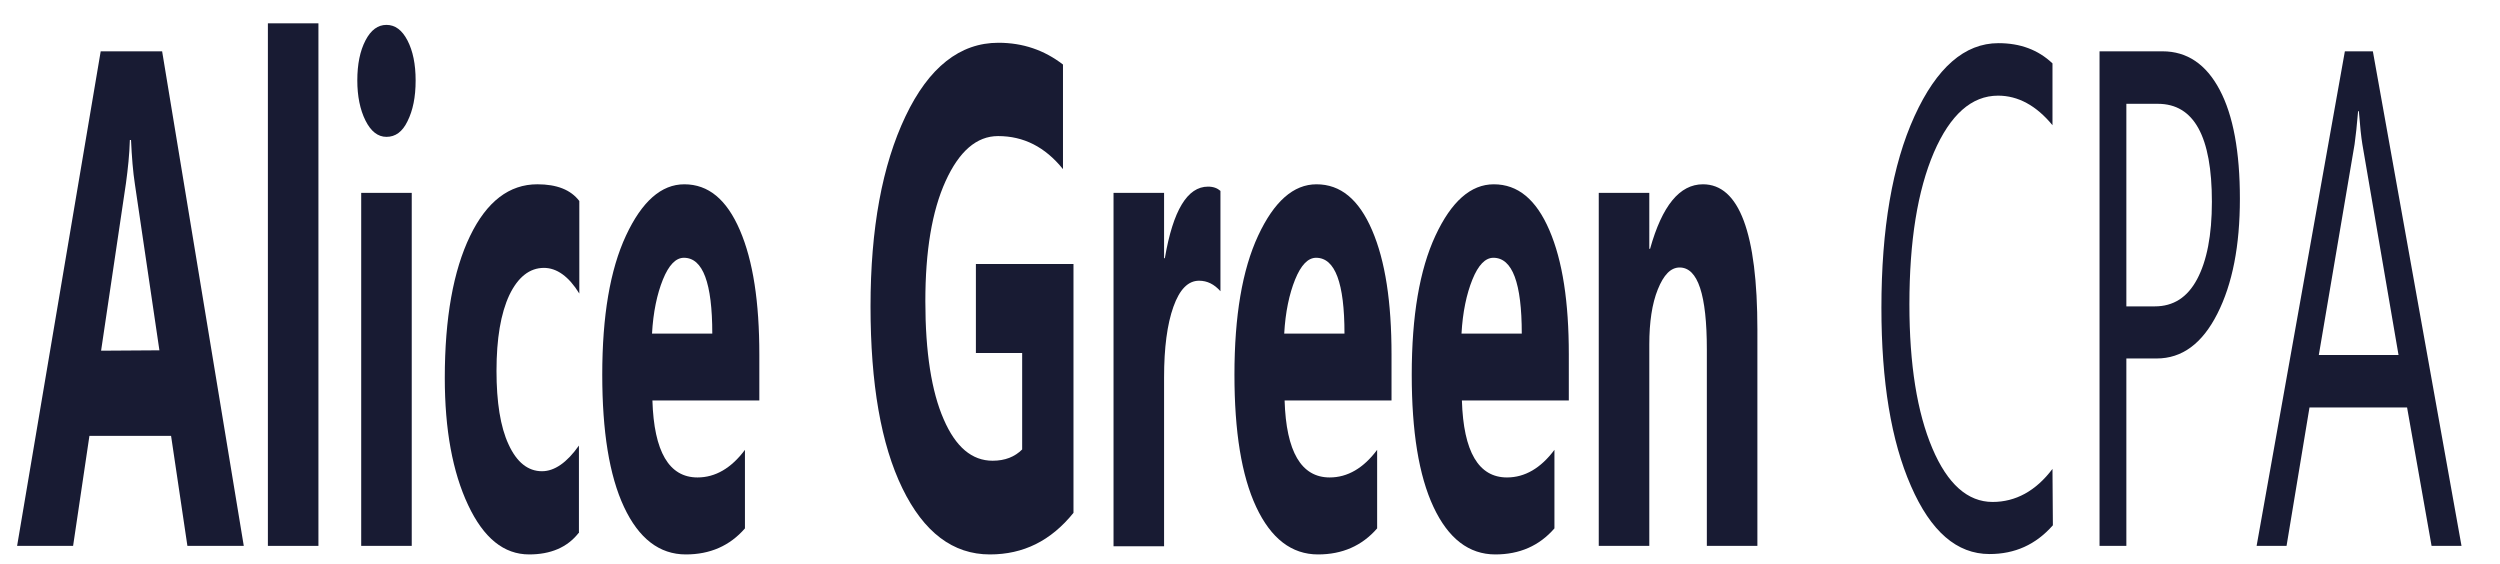
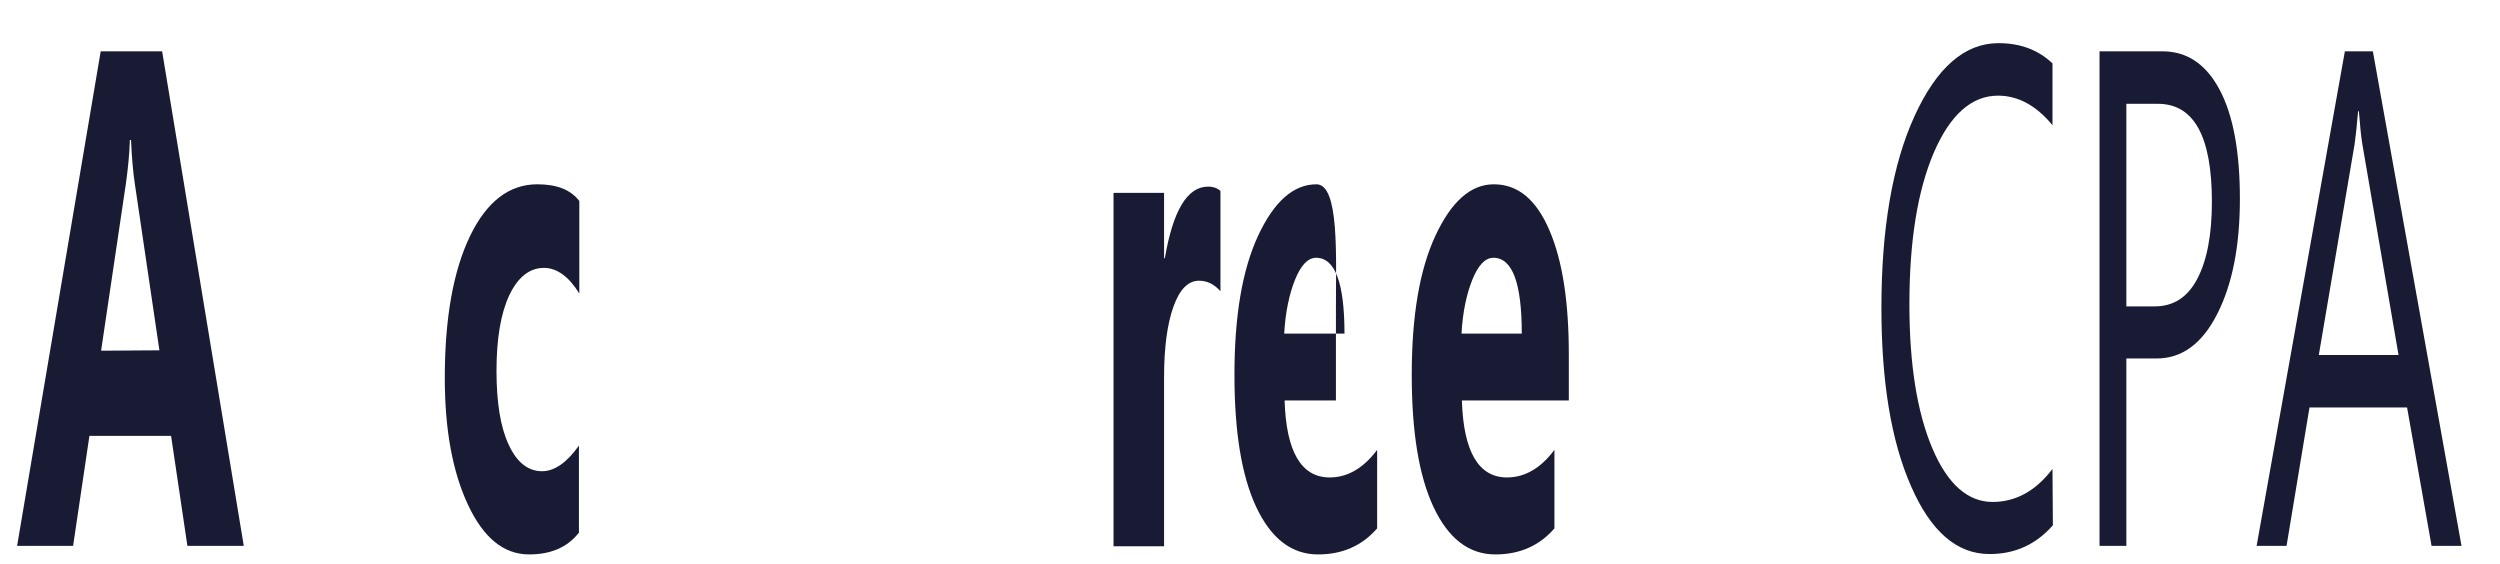
<svg xmlns="http://www.w3.org/2000/svg" version="1.1" id="Layer_1" x="0px" y="0px" viewBox="0 0 643 145" style="enable-background:new 0 0 643 145;" xml:space="preserve">
  <style type="text/css">
	.st0{display:none;fill:#191E32;}
	.st1{fill:#181B33;}
</style>
  <path class="st0" d="M90.6,110.5H37.4L28,137.2H0L48.9,6h30.3l48.7,131.2h-28C99.8,137.2,90.6,110.5,90.6,110.5z M83.5,90.4  l-19.6-56l-19.6,56H83.5z M179.9,31.8c12.7,0,22.8,3.2,30.5,9.6c7.6,6.4,12.4,14.9,14.3,25.6h-24.8c-1-5-3.3-9-6.8-12  s-8.1-4.5-13.7-4.5c-4.5,0-8,1.1-10.5,3.2c-2.5,2.1-3.8,5-3.8,8.6c0,2.9,1,5.2,3,7s4.5,3.1,7.5,4.1s7.3,2.2,13,3.6  c7.9,1.8,14.3,3.6,19.2,5.6c5,1.9,9.3,4.9,12.8,9.2c3.6,4.1,5.5,9.8,5.5,16.9c0,8.9-3.5,16.1-10.5,21.6c-6.9,5.5-16.2,8.3-28,8.3  c-13.5,0-24.4-3-32.5-9c-8.1-6.1-13.1-14.9-14.9-26.1h25.4c0.6,5.1,2.9,9.2,6.8,12.2c3.9,2.9,9,4.3,15.2,4.3c4.5,0,8-1.1,10.3-3.2  c2.4-2.3,3.6-5.1,3.6-8.6c0-3-1.1-5.5-3.2-7.3c-2-1.9-4.6-3.3-7.7-4.3c-3-1-7.3-2.2-13-3.6c-7.8-1.8-14.1-3.5-19-5.3  c-4.8-1.9-8.9-4.8-12.4-8.8c-3.4-4-5.1-9.5-5.1-16.5c0-9,3.4-16.4,10.3-22C158.3,34.6,167.8,31.8,179.9,31.8L179.9,31.8z   M283.5,31.8c12.7,0,22.8,3.2,30.5,9.6s12.4,14.9,14.3,25.6h-24.8c-1-5-3.3-9-6.8-12s-8.1-4.5-13.7-4.5c-4.5,0-8,1.1-10.5,3.2  c-2.5,2.1-3.8,5-3.8,8.6c0,2.9,1,5.2,3,7s4.5,3.1,7.5,4.1s7.3,2.2,13,3.6c7.9,1.8,14.3,3.6,19.2,5.6c5,1.9,9.3,4.9,12.8,9.2  c3.6,4.1,5.5,9.8,5.5,16.9c0,8.9-3.5,16.1-10.5,21.6c-6.9,5.5-16.2,8.3-28,8.3c-13.5,0-24.4-3-32.5-9c-8.1-6.1-13.1-14.9-14.9-26.1  H269c0.6,5.1,2.9,9.2,6.8,12.2c3.9,2.9,9,4.3,15.2,4.3c4.5,0,8-1.1,10.3-3.2c2.4-2.3,3.6-5.1,3.6-8.6c0-3-1.1-5.5-3.2-7.3  c-2-1.9-4.6-3.3-7.7-4.3c-3-1-7.3-2.2-13-3.6c-7.8-1.8-14.1-3.5-19-5.3c-4.8-1.9-8.9-4.8-12.4-8.8c-3.4-4-5.1-9.5-5.1-16.5  c0-9,3.4-16.4,10.3-22C261.8,34.6,271.4,31.8,283.5,31.8L283.5,31.8z M392,31.8c8.8,0,16.3,2.1,22.6,6.2s10.7,9.7,13.3,16.7V33.1  h26.3v104.2h-26.3v-21.8c-2.6,7-7.1,12.7-13.3,16.9c-6.3,4.1-13.8,6.2-22.6,6.2s-16.7-2.1-23.7-6.4c-7-4.3-12.5-10.4-16.5-18.4  c-3.9-8.1-5.8-17.7-5.8-28.6s1.9-20.4,5.8-28.4c4-8.1,9.5-14.3,16.5-18.6C375.3,33.9,383.2,31.8,392,31.8z M400.3,54.9  c-8.3,0-14.9,2.7-19.9,8.1s-7.5,12.8-7.5,22.2s2.5,16.8,7.5,22.2c5,5.3,11.7,7.9,19.9,7.9c8,0,14.6-2.7,19.7-8.1  c5.3-5.5,7.9-12.8,7.9-22c0-9.3-2.6-16.6-7.9-22C414.9,57.6,408.3,54.9,400.3,54.9L400.3,54.9z M542.2,31.6c12,0,21.6,3.9,28.8,11.8  s10.7,19,10.7,33.3v60.5h-26.3V79.7c0-8.3-2.1-14.7-6.4-19.2c-4.3-4.6-10.1-7-17.5-7c-7.5,0-13.5,2.4-18,7.3s-6.8,11.9-6.8,21.1  v55.3h-26.5V33.1h26.5V54c2.8-7,7.3-12.5,13.5-16.4C526.6,33.6,533.9,31.6,542.2,31.6L542.2,31.6z M628.9,109.6v27.6h-28.6v-27.6  H628.9z" />
  <g>
    <path class="st1" d="M62.7,140.4H48.2L44,112.1H23l-4.2,28.3H4.4L25.9,13.2h15.8L62.7,140.4z M41,90.1l-6.3-42.7   c-0.5-3.2-0.8-7-1-11.4h-0.3c-0.1,3.7-0.5,7.4-1,11.1L26,90.2L41,90.1L41,90.1z" />
-     <path class="st1" d="M81.9,140.4h-13V6h13V140.4z" />
-     <path class="st1" d="M99.4,35.2c-2.2,0-4-1.4-5.4-4.2s-2.1-6.3-2.1-10.3c0-4.2,0.7-7.6,2.1-10.3s3.2-4,5.4-4c2.2,0,4,1.3,5.4,4   s2.1,6.1,2.1,10.3c0,4.3-0.7,7.7-2.1,10.5C103.5,33.9,101.7,35.2,99.4,35.2z M105.9,140.4h-13V49.6h13V140.4z" />
    <path class="st1" d="M148.8,137.1c-2.9,3.7-7.2,5.5-12.7,5.5c-6.5,0-11.7-4.2-15.7-12.7s-6-19.4-6-32.7c0-15.4,2.2-27.6,6.5-36.5   s10.1-13.3,17.3-13.3c5,0,8.6,1.4,10.8,4.3v23.8c-2.7-4.4-5.8-6.6-9.1-6.6c-3.7,0-6.7,2.4-8.9,7c-2.2,4.7-3.3,11.2-3.3,19.5   c0,8,1,14.4,3.1,18.9c2.1,4.6,5,6.9,8.6,6.9c3.2,0,6.4-2.2,9.5-6.6v22.5H148.8z" />
-     <path class="st1" d="M195.3,103h-27.5c0.4,13.2,4.3,19.8,11.6,19.8c4.6,0,8.7-2.4,12.2-7.1v20.2c-3.9,4.5-9,6.7-15.2,6.7   c-6.8,0-12.1-4.1-15.9-12.2c-3.8-8.1-5.6-19.5-5.6-34c0-15.1,2-27,6.1-35.8s9.1-13.2,15-13.2c6.2,0,10.9,3.9,14.3,11.8   c3.4,7.9,5,18.5,5,32L195.3,103L195.3,103z M183.2,85.8c0-13-2.4-19.5-7.3-19.5c-2.1,0-3.9,1.9-5.4,5.6s-2.5,8.4-2.8,13.9H183.2z" />
-     <path class="st1" d="M276.1,131.9c-5.8,7.2-12.9,10.7-21.5,10.7c-9.5,0-17-5.7-22.5-17s-8.2-26.9-8.2-46.8c0-20,3-36.3,9-48.9   s14-18.9,23.9-18.9c6.3,0,11.8,1.9,16.6,5.6v26.9c-4.6-5.7-10.1-8.5-16.7-8.5c-5.5,0-10,3.9-13.5,11.6s-5.2,18-5.2,30.9   c0,13.1,1.6,23.2,4.7,30.3c3.1,7.2,7.3,10.7,12.6,10.7c3.2,0,5.7-1,7.6-2.9V90.8H251V67.9h25.1V131.9z" />
    <path class="st1" d="M313.9,74.9c-1.6-1.8-3.4-2.7-5.5-2.7c-2.8,0-5,2.2-6.6,6.7s-2.4,10.5-2.4,18.2v43.4h-13V49.6h13v16.8h0.2   c2.1-12.3,5.8-18.4,11.1-18.4c1.4,0,2.4,0.4,3.2,1.1L313.9,74.9L313.9,74.9z" />
-     <path class="st1" d="M357.9,103h-27.5c0.4,13.2,4.3,19.8,11.6,19.8c4.6,0,8.7-2.4,12.2-7.1v20.2c-3.9,4.5-9,6.7-15.2,6.7   c-6.8,0-12.1-4.1-15.9-12.2s-5.6-19.5-5.6-34c0-15.1,2-27,6.1-35.8s9.1-13.2,15-13.2c6.2,0,10.9,3.9,14.3,11.8s5,18.5,5,32V103z    M345.8,85.8c0-13-2.4-19.5-7.3-19.5c-2.1,0-3.9,1.9-5.4,5.6s-2.5,8.4-2.8,13.9H345.8z" />
+     <path class="st1" d="M357.9,103h-27.5c0.4,13.2,4.3,19.8,11.6,19.8c4.6,0,8.7-2.4,12.2-7.1v20.2c-3.9,4.5-9,6.7-15.2,6.7   c-6.8,0-12.1-4.1-15.9-12.2s-5.6-19.5-5.6-34c0-15.1,2-27,6.1-35.8s9.1-13.2,15-13.2s5,18.5,5,32V103z    M345.8,85.8c0-13-2.4-19.5-7.3-19.5c-2.1,0-3.9,1.9-5.4,5.6s-2.5,8.4-2.8,13.9H345.8z" />
    <path class="st1" d="M403.5,103H376c0.4,13.2,4.3,19.8,11.6,19.8c4.6,0,8.7-2.4,12.2-7.1v20.2c-3.9,4.5-9,6.7-15.2,6.7   c-6.8,0-12.1-4.1-15.9-12.2s-5.6-19.5-5.6-34c0-15.1,2-27,6.1-35.8s9.1-13.2,15-13.2c6.2,0,10.9,3.9,14.3,11.8s5,18.5,5,32V103z    M391.4,85.8c0-13-2.4-19.5-7.3-19.5c-2.1,0-3.9,1.9-5.4,5.6s-2.5,8.4-2.8,13.9H391.4z" />
-     <path class="st1" d="M452,140.4h-13V89.9c0-14.1-2.3-21.1-7-21.1c-2.3,0-4.1,1.9-5.6,5.6s-2.2,8.5-2.2,14.2v51.8h-13V49.6h13V64   h0.2c3.1-11.1,7.6-16.6,13.6-16.6c9.3,0,14,12.5,14,37.4V140.4z" />
    <path class="st1" d="M528,135.1c-4.4,5-9.8,7.4-16.3,7.4c-8.4,0-15.1-5.8-20.2-17.5c-5.1-11.6-7.6-26.9-7.6-45.8   c0-20.3,2.8-36.8,8.5-49.3s12.9-18.8,21.6-18.8c5.6,0,10.2,1.7,13.9,5.2v15.9c-4.2-5.1-8.9-7.6-14-7.6c-6.8,0-12.3,4.9-16.5,14.6   c-4.2,9.8-6.3,22.8-6.3,39.1c0,15.5,2,27.8,5.9,37s9.1,13.8,15.5,13.8c5.9,0,11.1-2.8,15.4-8.5L528,135.1L528,135.1z" />
    <path class="st1" d="M546.9,92.3v48.1H540V13.2h16.2c6.3,0,11.2,3.3,14.7,9.9s5.2,16,5.2,28c0,12.1-1.9,21.9-5.8,29.6   c-3.9,7.7-9.1,11.5-15.6,11.5h-7.8V92.3z M546.9,26.7v52.1h7.3c4.8,0,8.4-2.3,10.9-7s3.8-11.3,3.8-19.9c0-16.8-4.6-25.2-13.9-25.2   H546.9z" />
    <path class="st1" d="M633.1,140.4h-7.7l-6.3-35.6H594l-5.9,35.6h-7.7l22.7-127.2h7.2L633.1,140.4z M616.9,91.3l-9.3-54.2   c-0.3-1.8-0.6-4.6-0.9-8.5h-0.2c-0.3,3.6-0.6,6.4-0.9,8.5l-9.2,54.2H616.9z" />
  </g>
</svg>